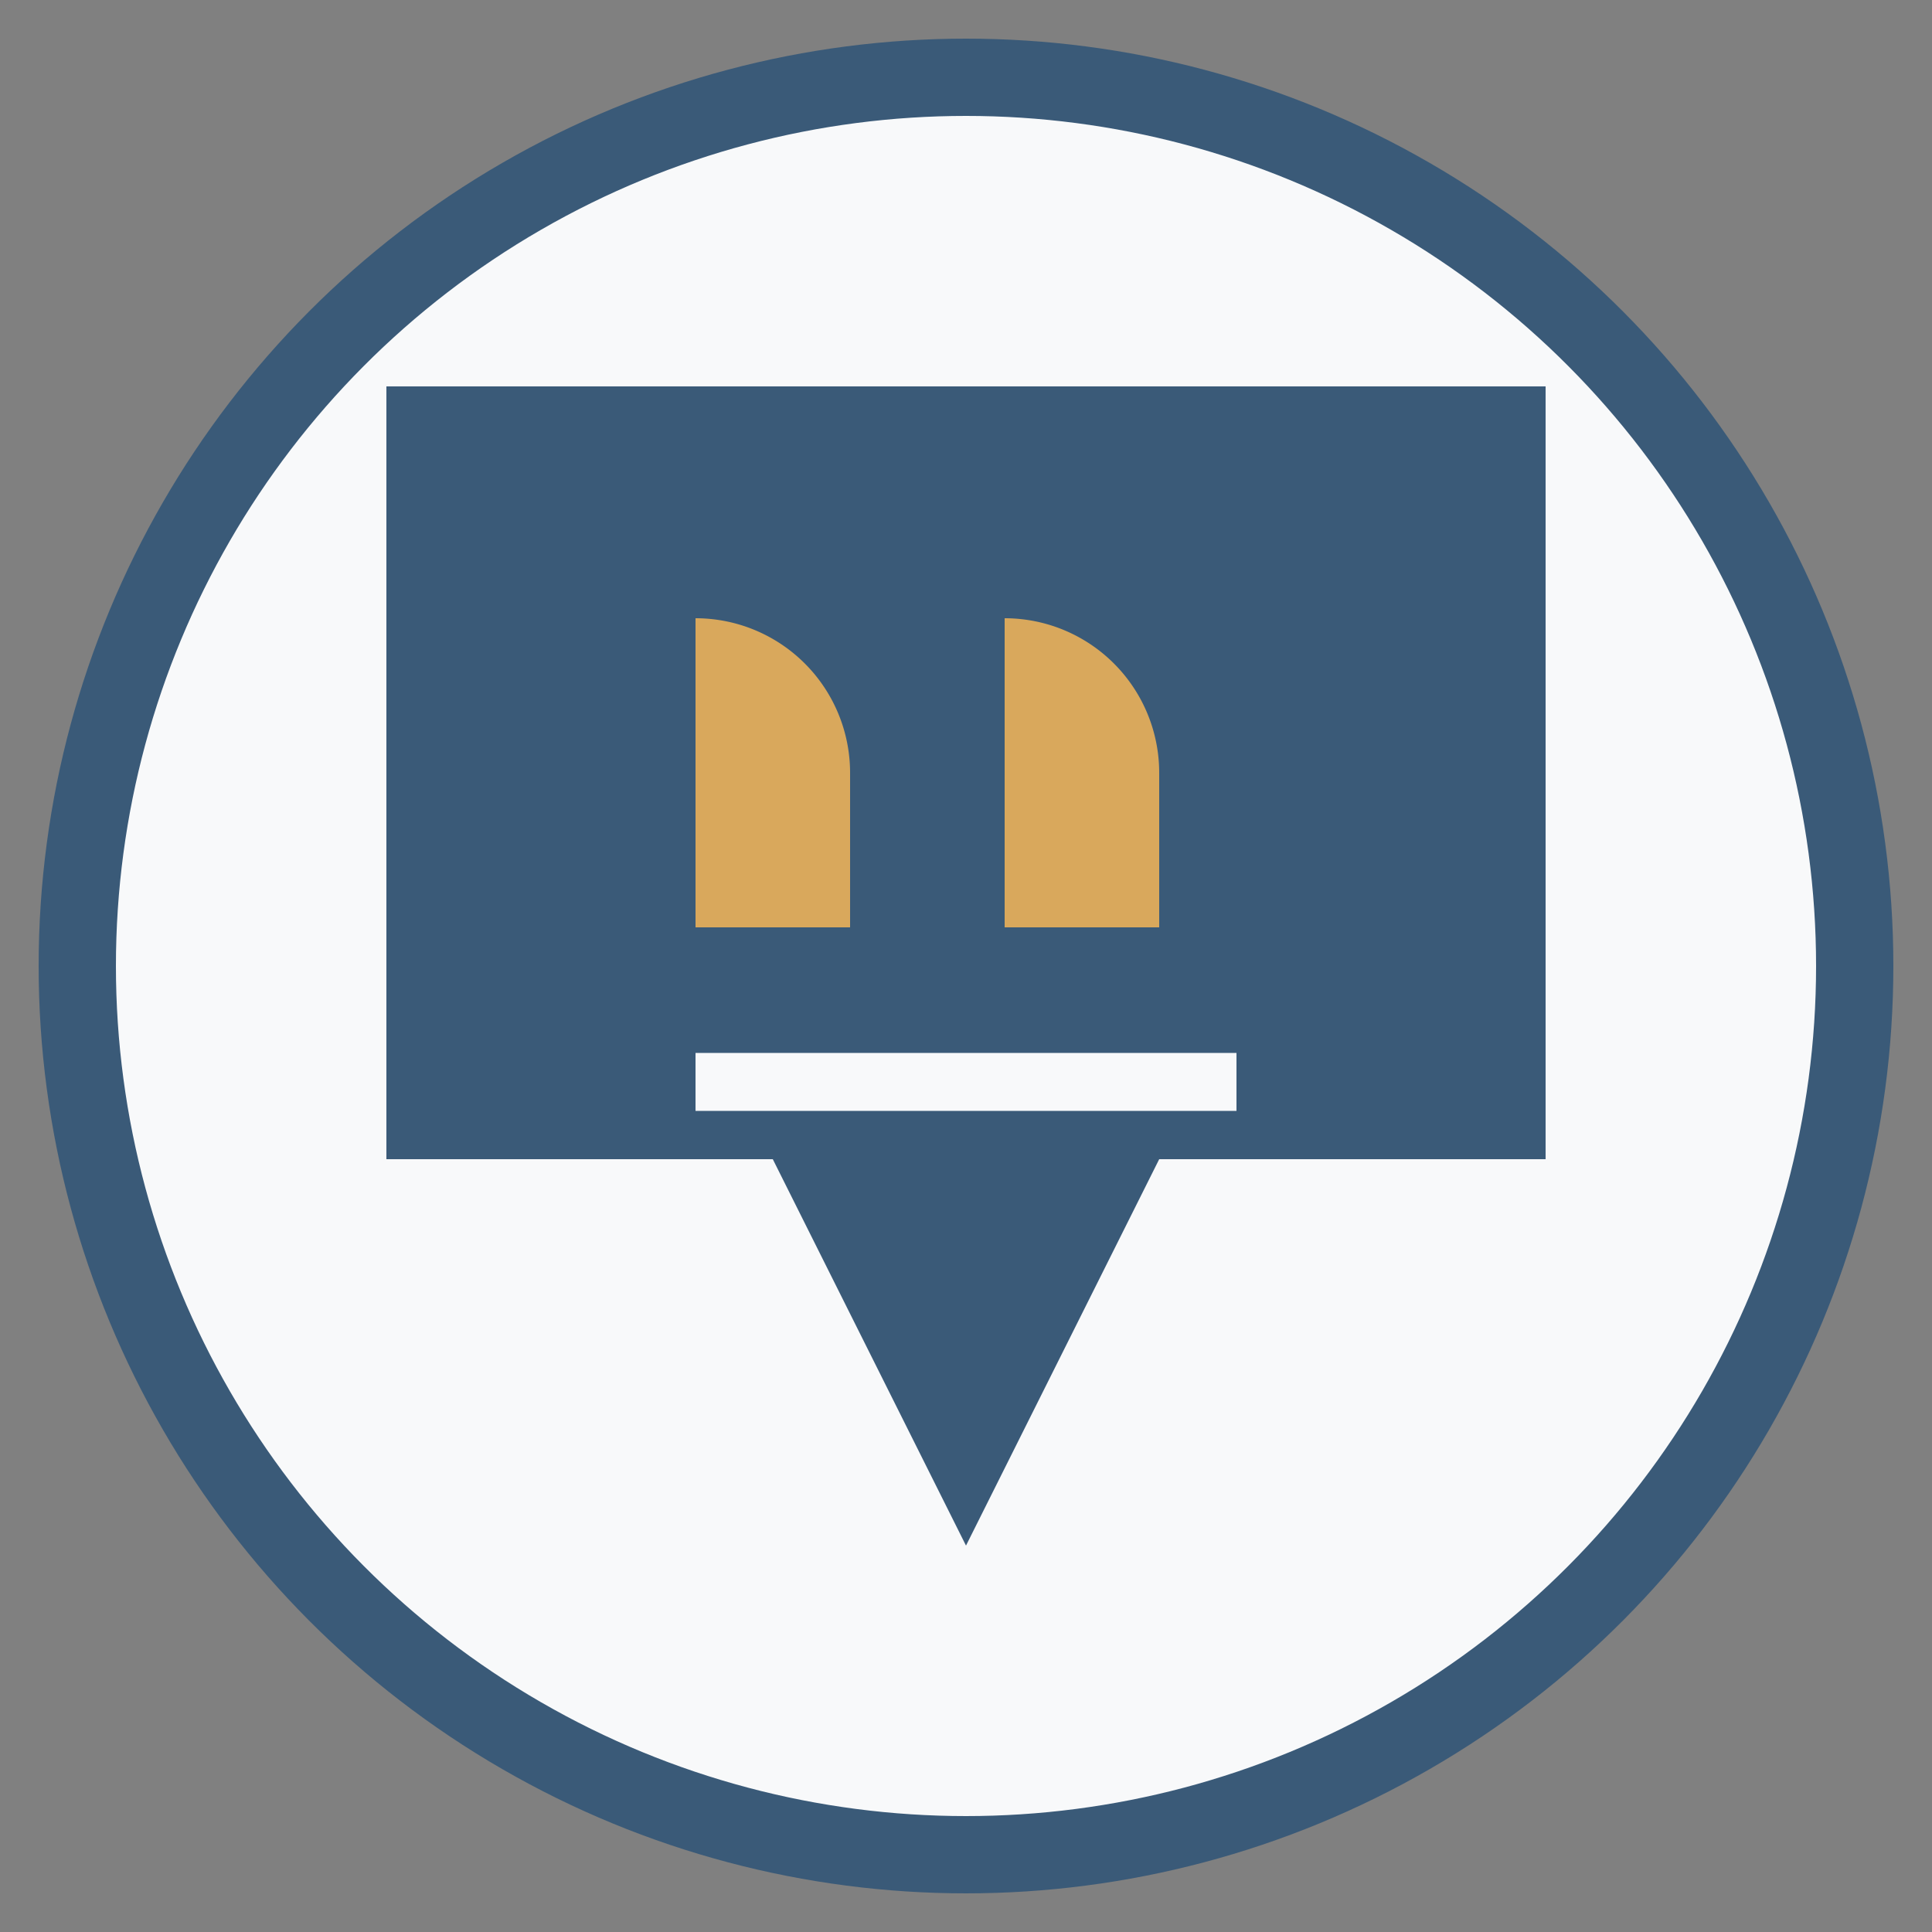
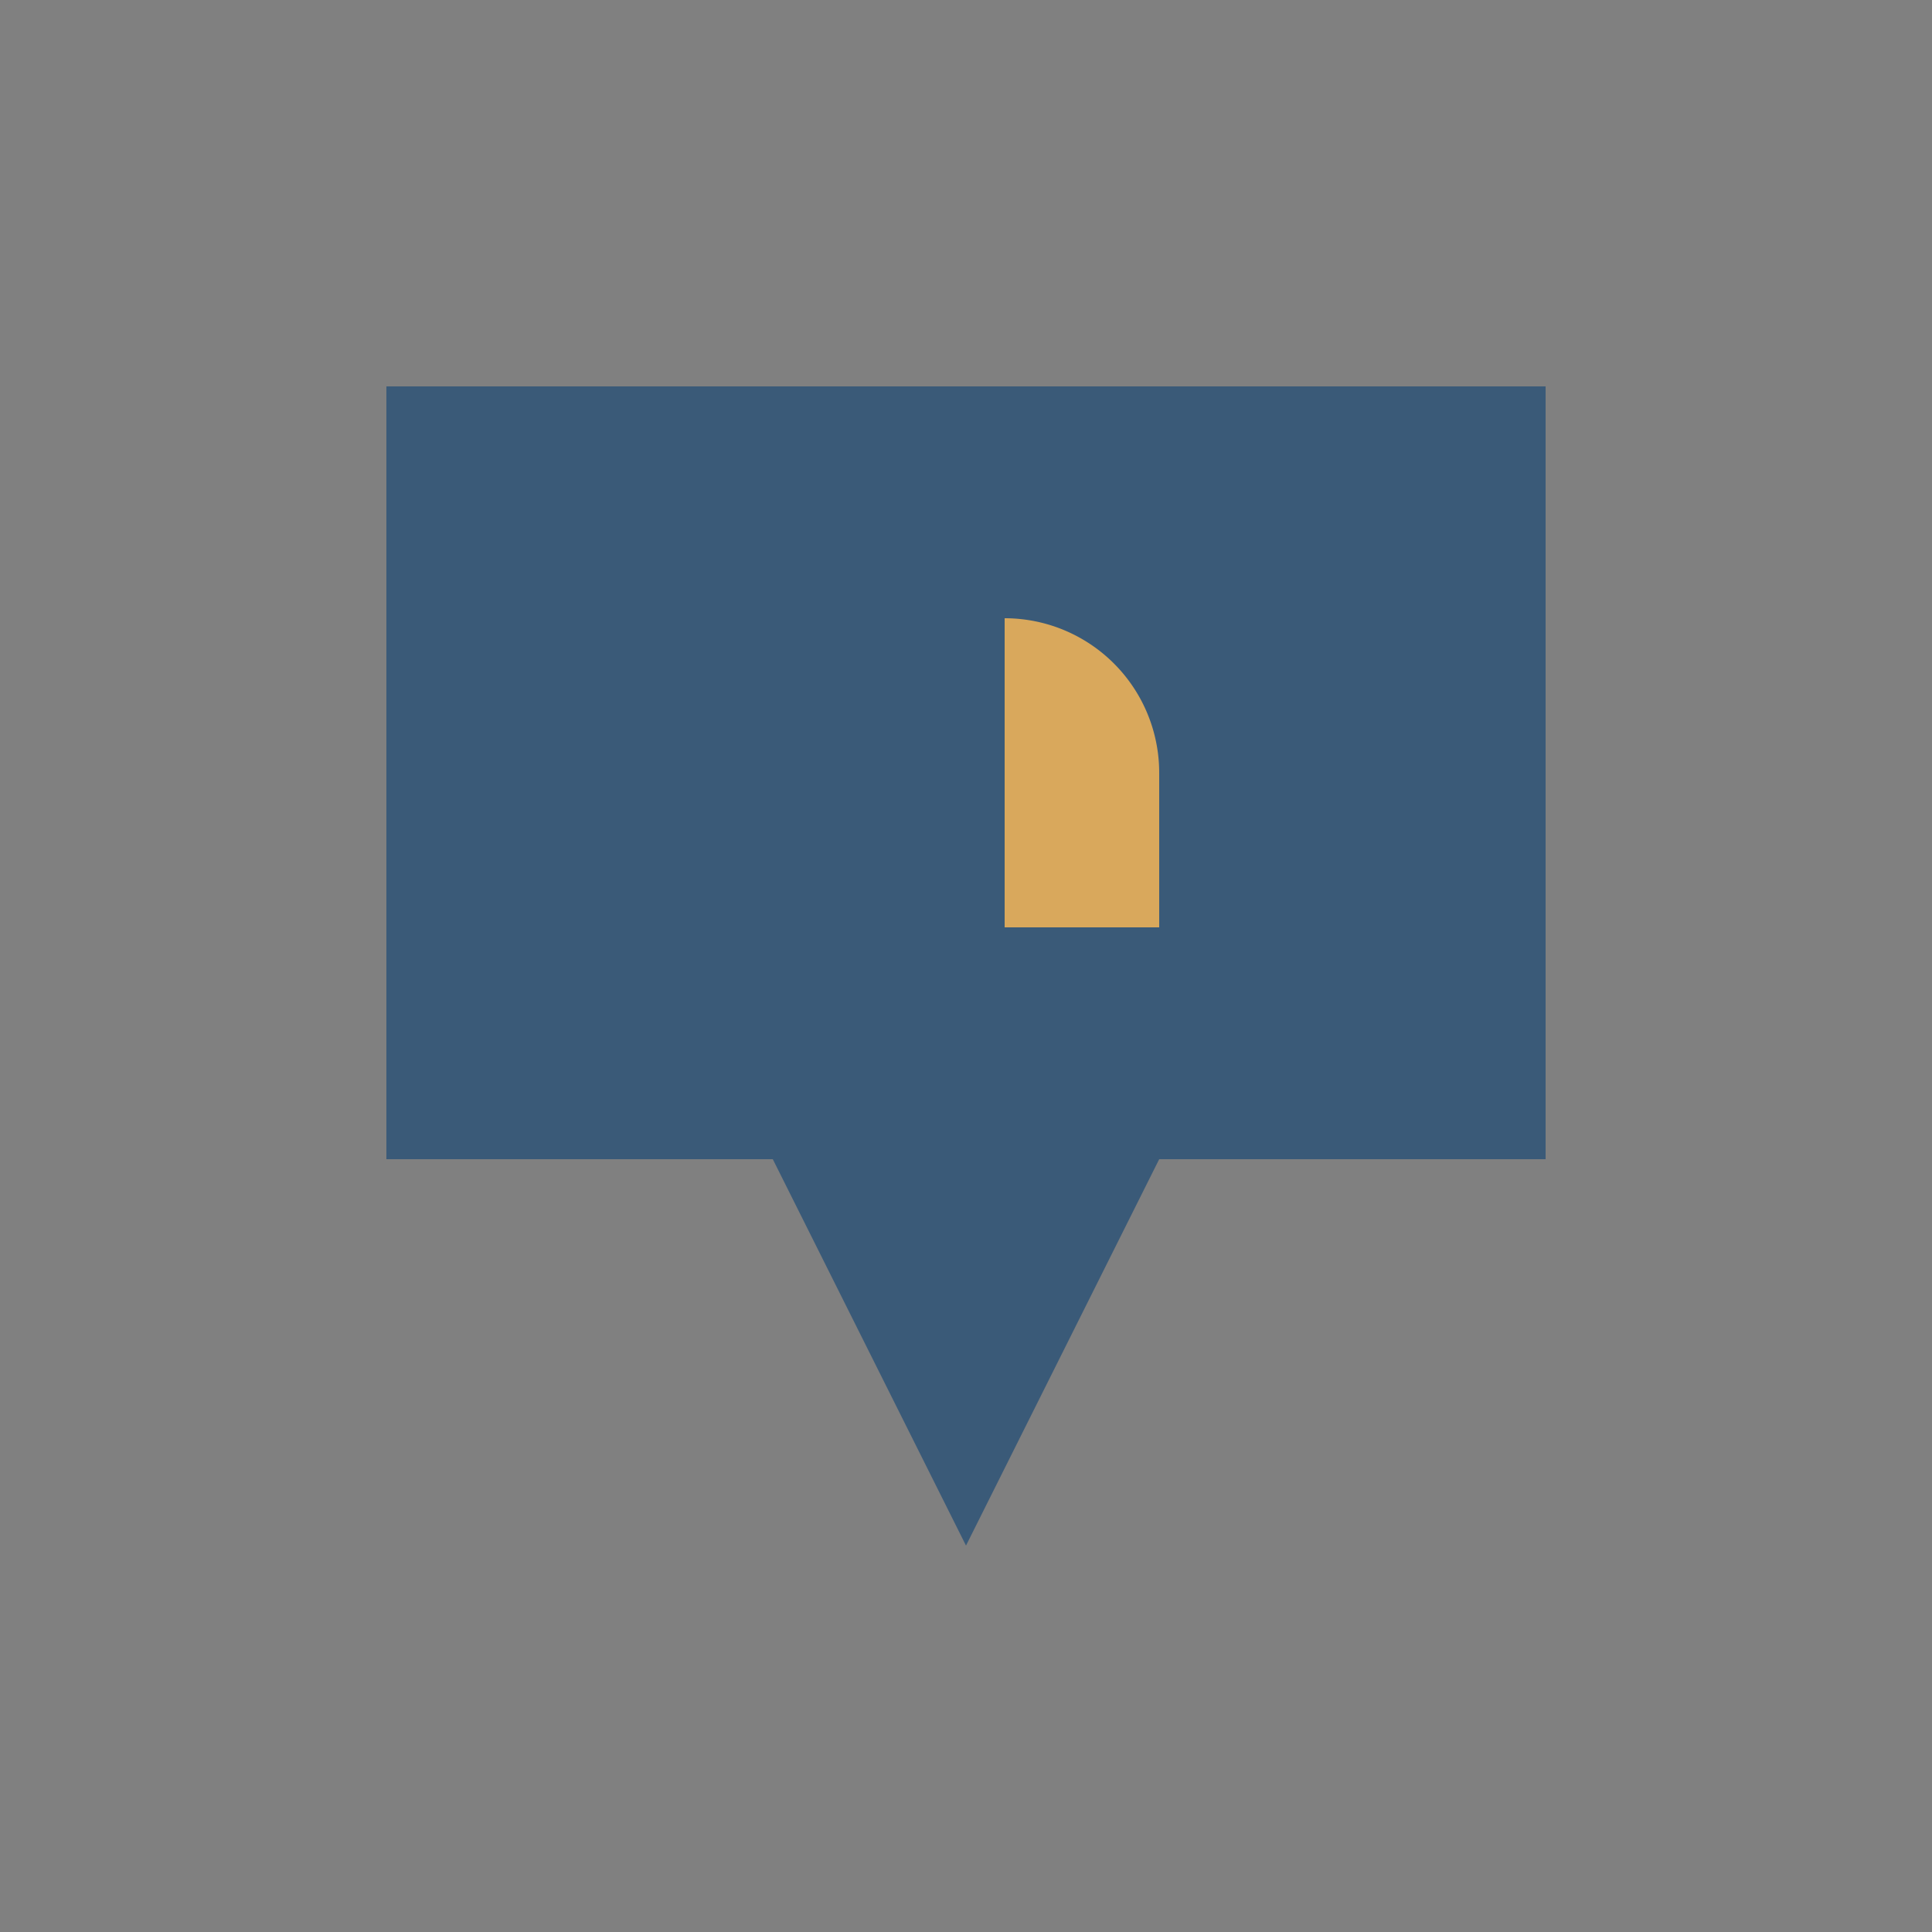
<svg xmlns="http://www.w3.org/2000/svg" viewBox="0 0 50 50">
  <rect x="0" y="0" width="50" height="50" fill="#808080" stroke="none" />
-   <circle cx="25" cy="25" r="23" stroke="#3a5a78" stroke-width="2" fill="#f8f9fa" />
  <g transform="translate(10, 10)">
-     <path d="M0,0 L30,0 Q30,0 30,0 L30,20 Q30,20 30,20 L20,20 L15,30 L10,20 L0,20 Q0,20 0,20 L0,0 Q0,0 0,0 Z" fill="#3a5a78" />
-     <path d="M8,6 L8,14 L12,14 L12,10 A4,4 0 0 0 8,6 Z" fill="#d9a85c" />
+     <path d="M0,0 L30,0 L30,20 Q30,20 30,20 L20,20 L15,30 L10,20 L0,20 Q0,20 0,20 L0,0 Q0,0 0,0 Z" fill="#3a5a78" />
    <path d="M16,6 L16,14 L20,14 L20,10 A4,4 0 0 0 16,6 Z" fill="#d9a85c" />
-     <line x1="8" y1="18" x2="22" y2="18" stroke="#f8f9fa" stroke-width="1.5" />
  </g>
</svg>